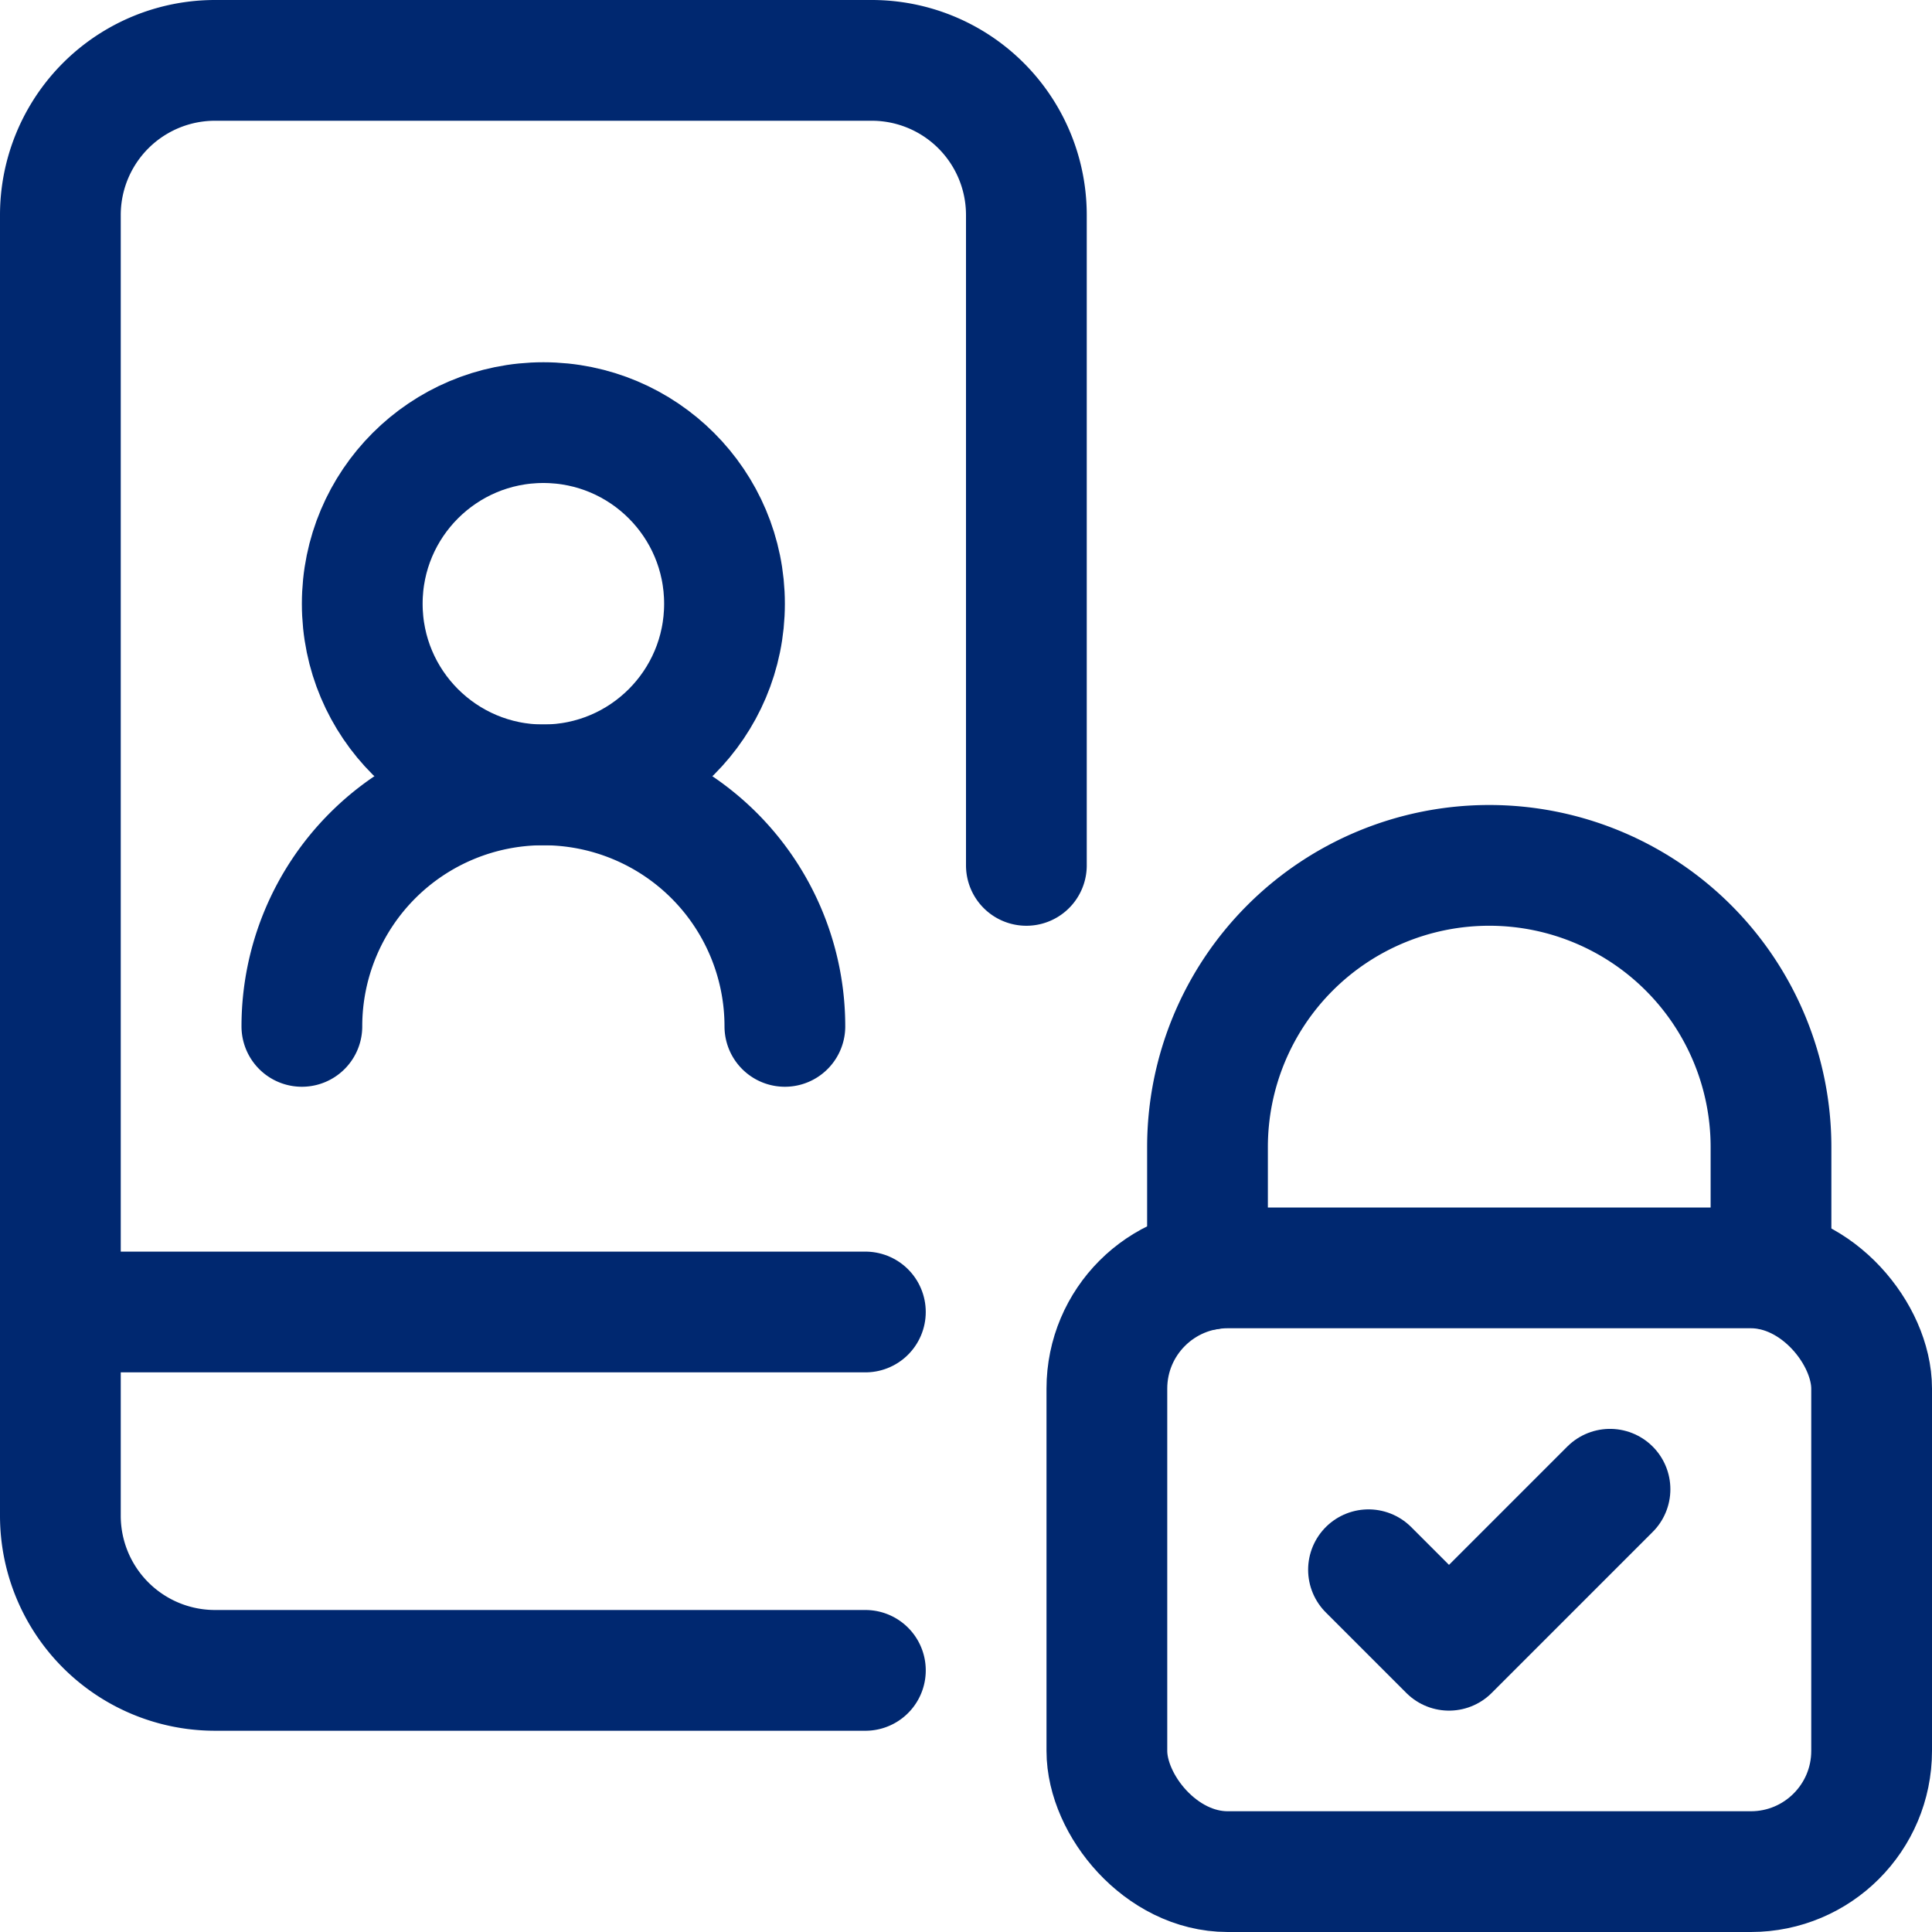
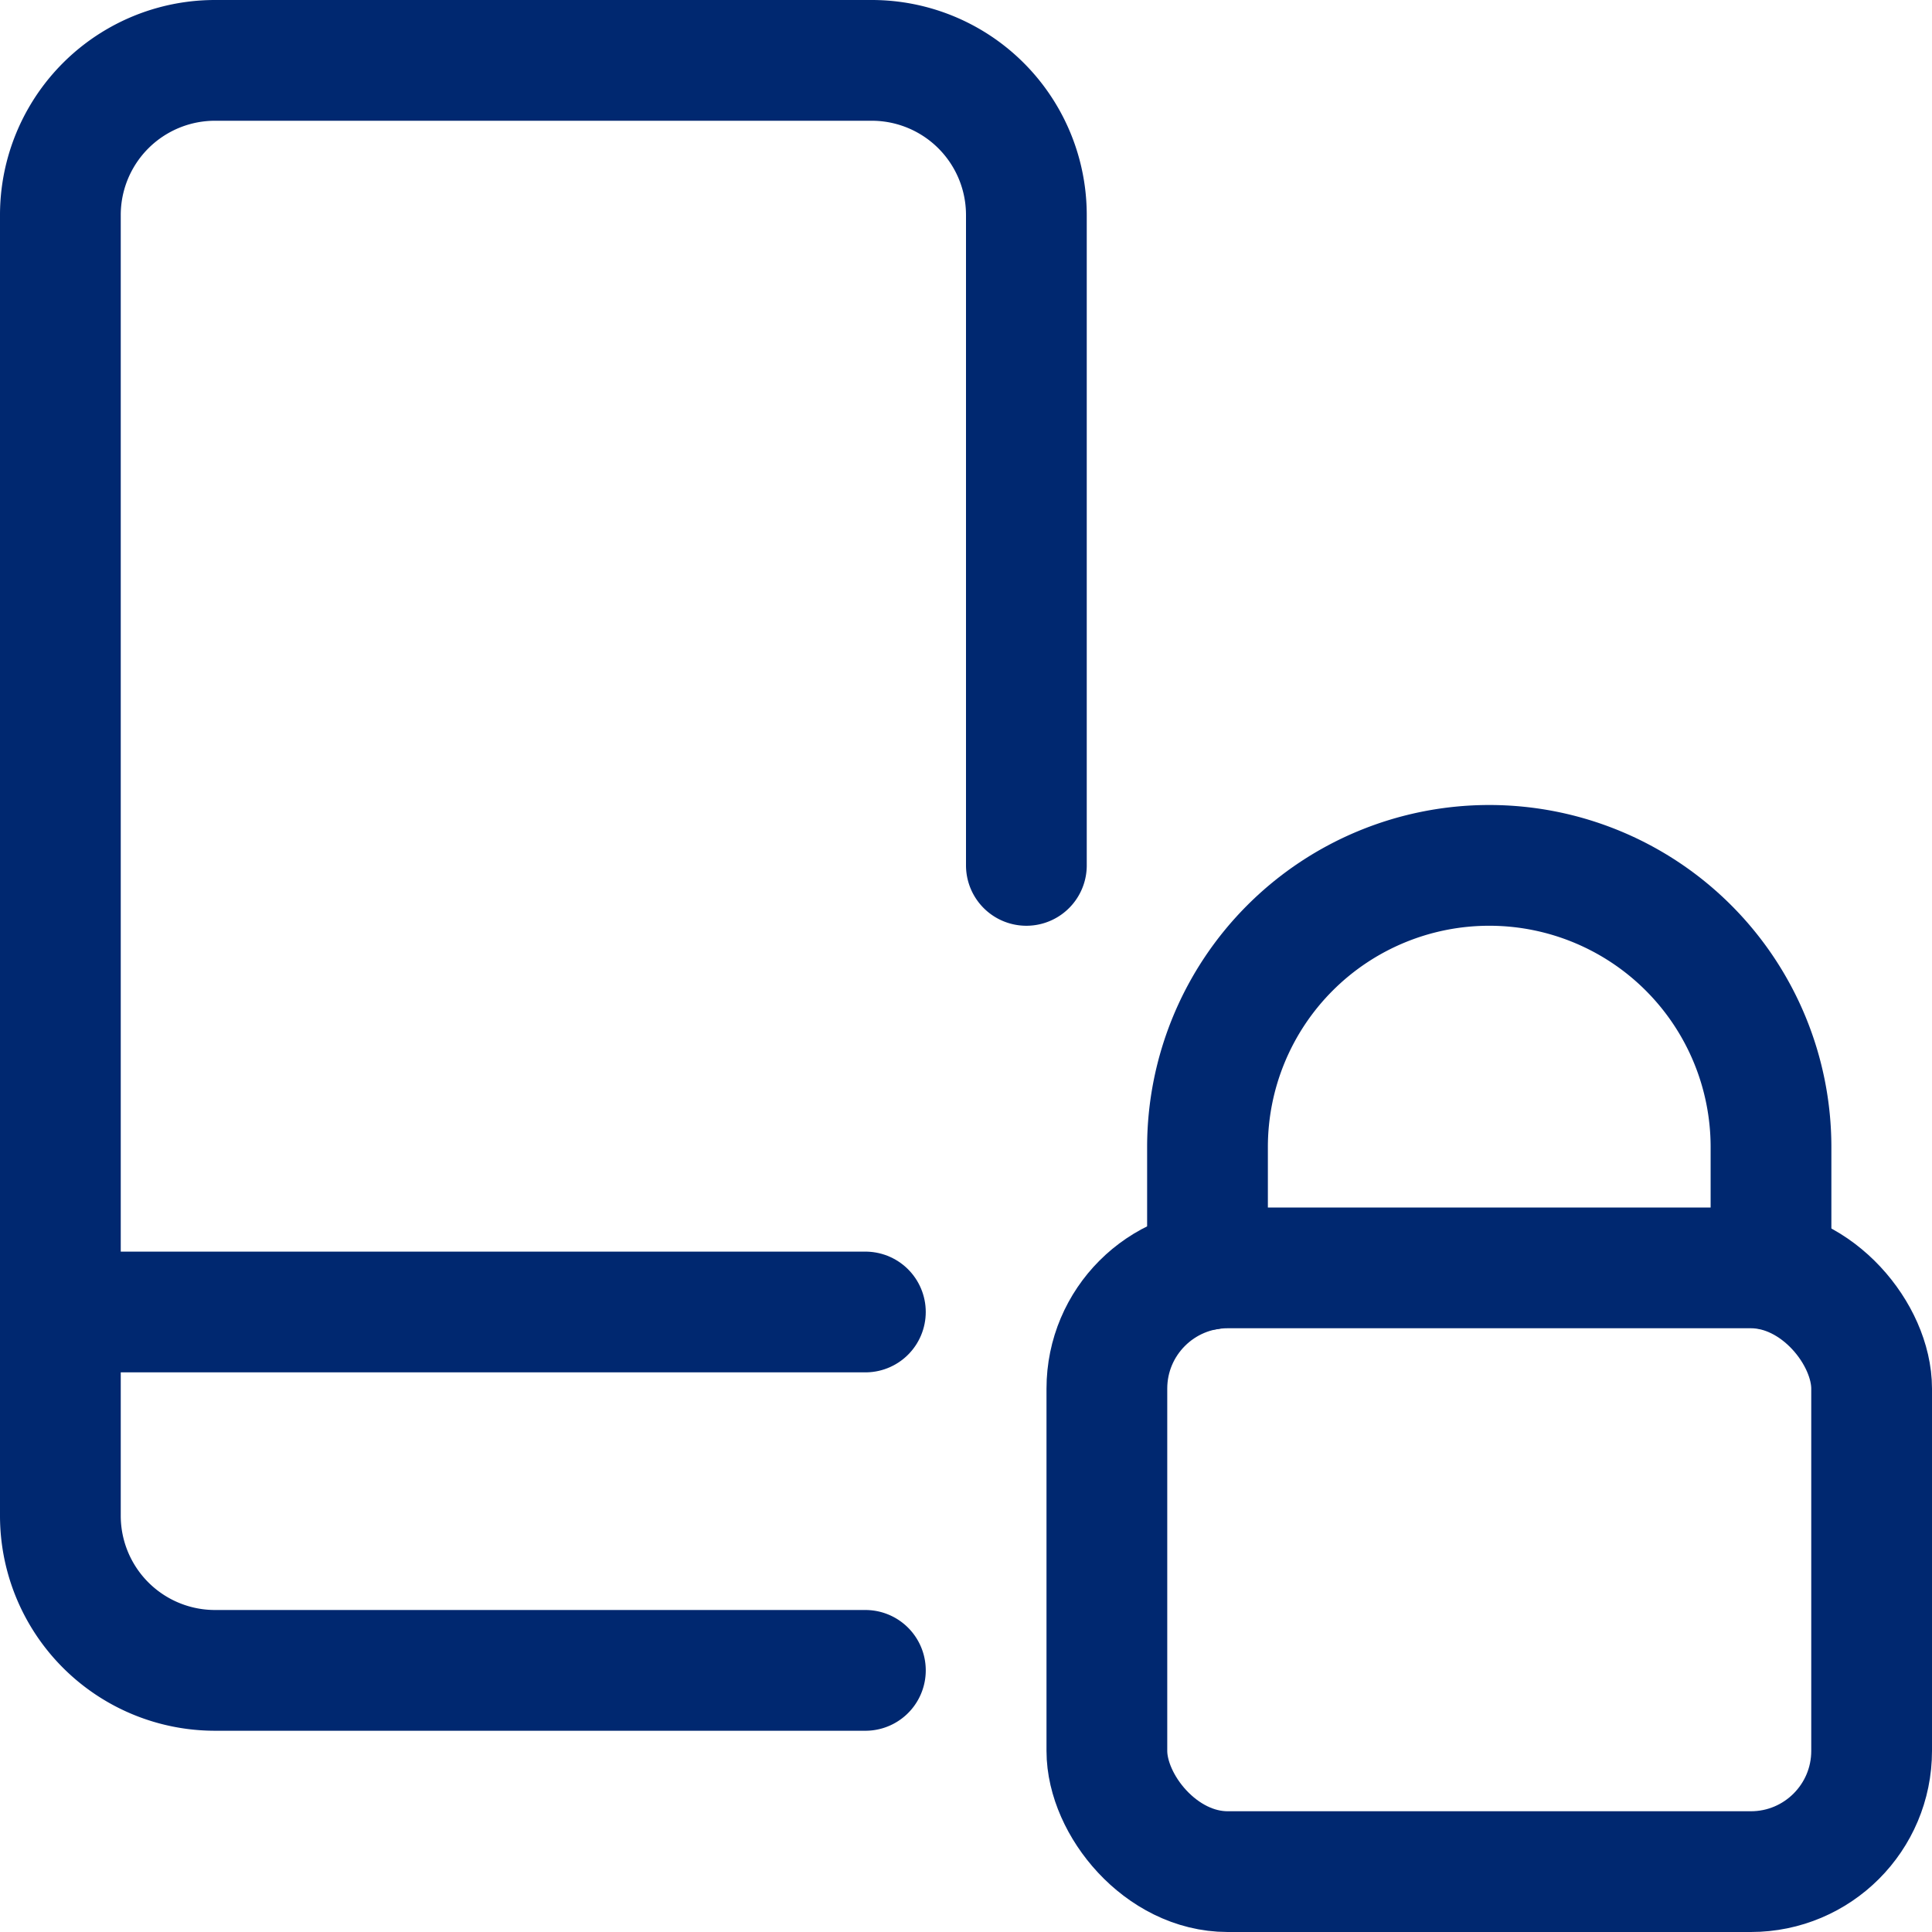
<svg xmlns="http://www.w3.org/2000/svg" viewBox="0 0 60 60">
  <g transform="matrix(2.5,0,0,2.5,0,0)">
    <defs>
      <style>.a{fill:none;stroke:#002870;stroke-linecap:round;stroke-linejoin:round;stroke-width:1.5px;}</style>
    </defs>
    <path class="a" d="M10.75,20.75H2.672A1.921,1.921,0,0,1,.75,18.828V2.672A1.921,1.921,0,0,1,2.672.75h8.156A1.921,1.921,0,0,1,12.75,2.672V10.75" />
    <line class="a" x1="0.75" y1="16.298" x2="10.75" y2="16.298" />
-     <path class="a" d="M3.75,12.75h0a3,3,0,0,1,3-3h0a3,3,0,0,1,3,3h0" />
-     <circle class="a" cx="6.75" cy="7.5" r="2.25" />
    <rect class="a" x="13.75" y="15.75" width="9.5" height="7.5" rx="1.5" />
    <path class="a" d="M15,15.771V14.25a3.5,3.5,0,0,1,7,0v1.521" />
-     <polyline class="a" points="17 19.5 18 20.5 20 18.5" />
  </g>
</svg>